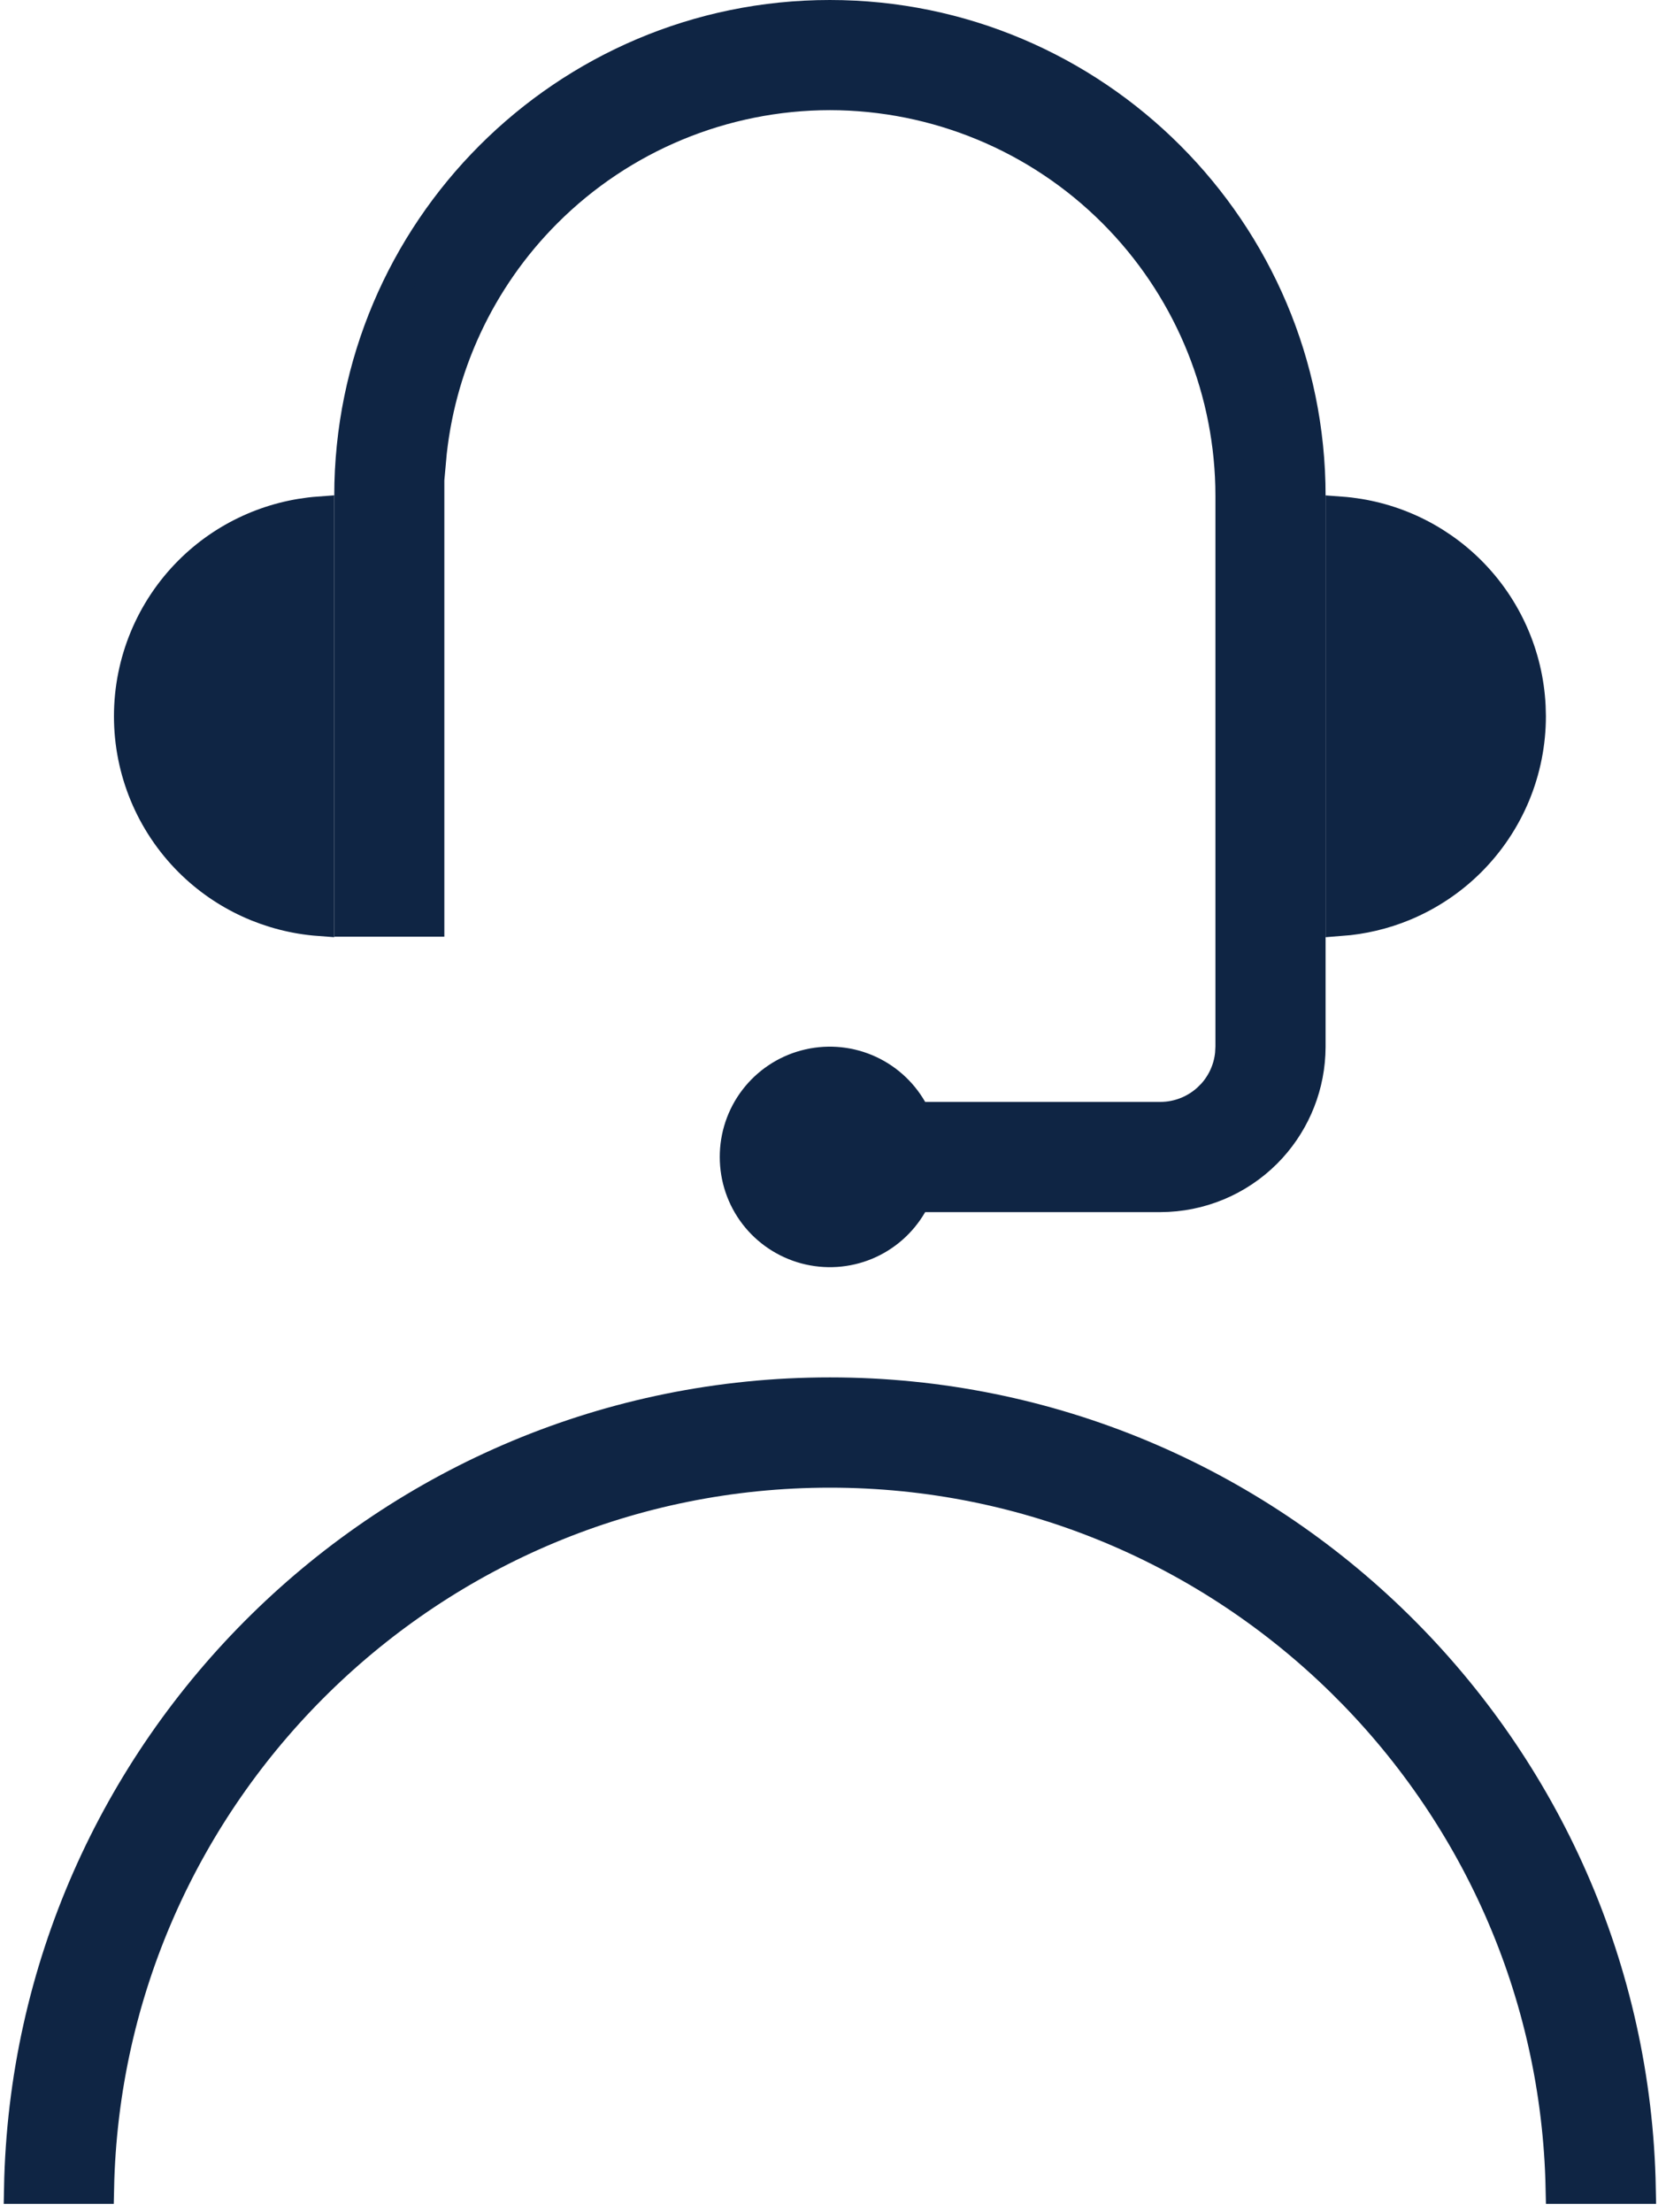
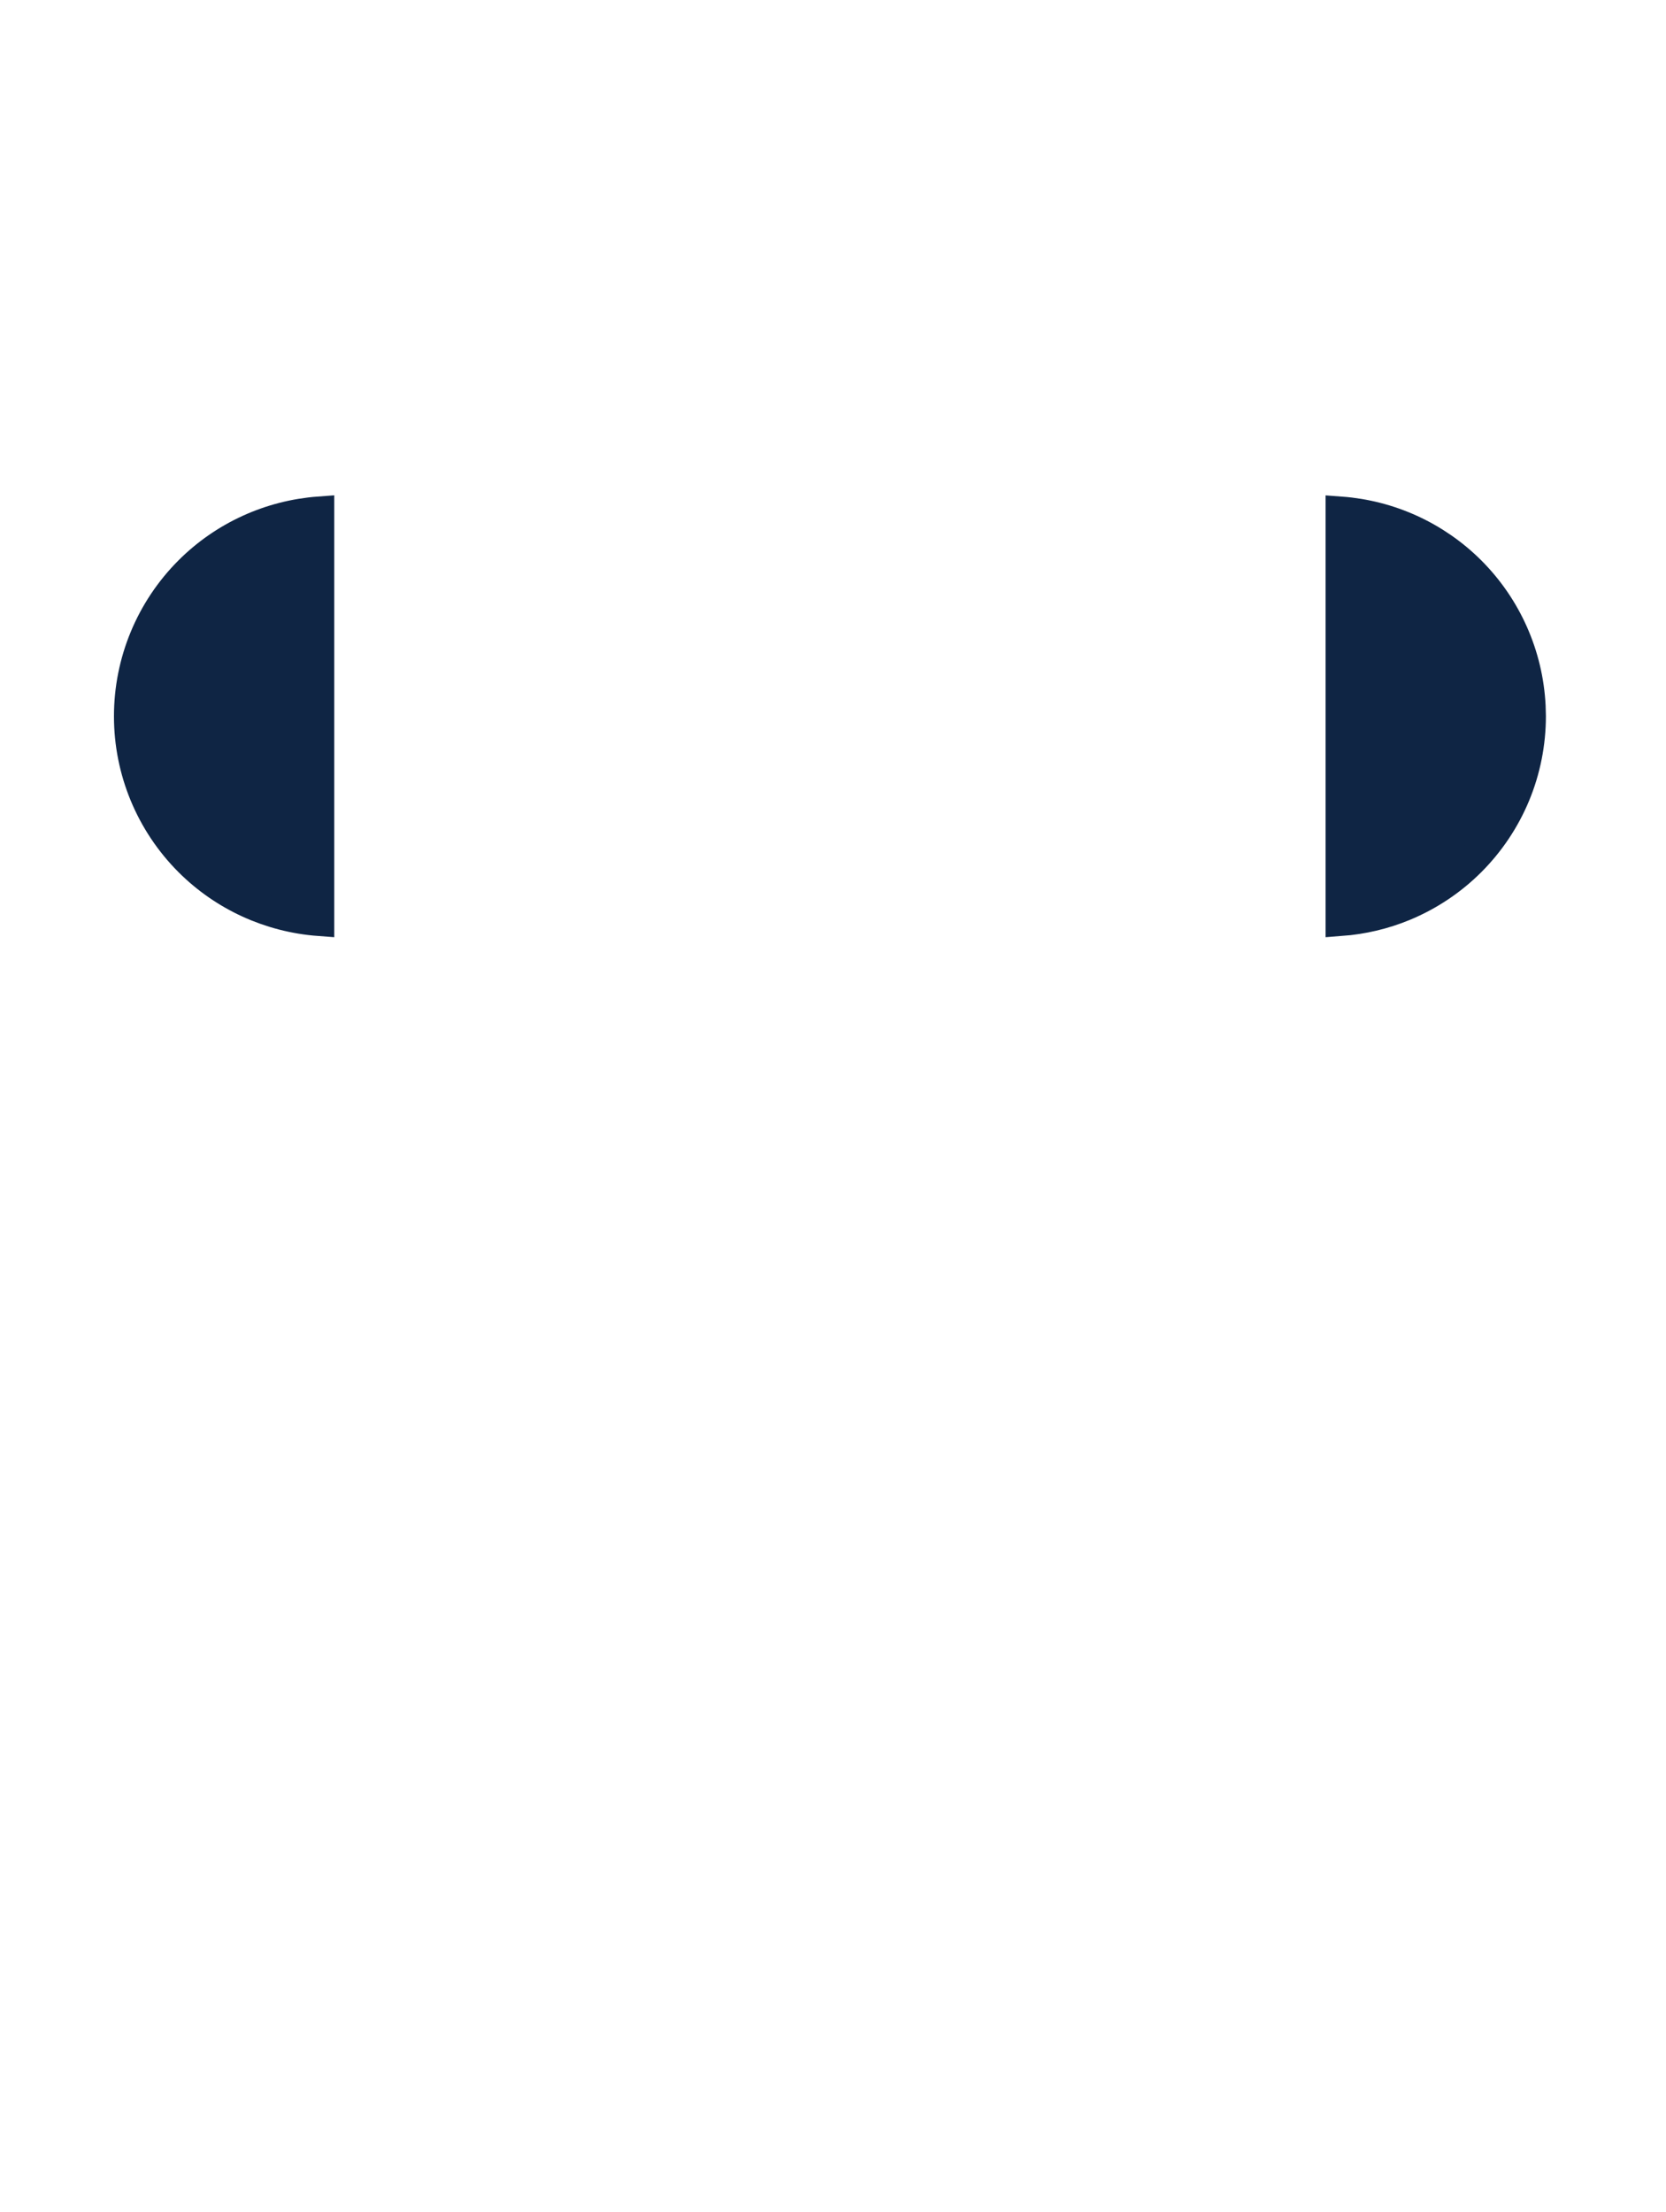
<svg xmlns="http://www.w3.org/2000/svg" fill="none" viewBox="0 0 55 73" height="73" width="55">
  <g clip-path="url(#clip0_235_11)">
    <path stroke="#0F2544" fill="#0F2544" d="M10.535 30.389C8.922 30.269 7.397 29.578 6.245 28.426C4.975 27.156 4.262 25.433 4.262 23.637C4.262 21.84 4.975 20.117 6.245 18.847C7.397 17.695 8.922 17.003 10.535 16.884V30.389ZM44.262 16.886C45.874 17.005 47.398 17.697 48.55 18.848C49.74 20.038 50.442 21.625 50.526 23.299L50.535 23.635C50.535 24.524 50.36 25.407 50.02 26.229C49.679 27.05 49.18 27.797 48.551 28.426C47.922 29.055 47.175 29.553 46.353 29.894C45.686 30.17 44.98 30.335 44.262 30.389V16.886Z" />
-     <path stroke="#0F2544" fill="#0F2544" d="M27.398 45.954C41.993 45.954 53.896 57.695 54.164 72.227H51.526C51.259 59.147 40.54 48.593 27.398 48.593C14.257 48.593 3.533 59.147 3.266 72.227H0.632C0.9 57.695 12.802 45.954 27.398 45.954ZM24.262 38.182C24.26 37.491 24.486 36.818 24.905 36.27C25.325 35.721 25.915 35.325 26.582 35.147C27.249 34.968 27.957 35.014 28.595 35.279C29.233 35.544 29.765 36.013 30.109 36.612L30.254 36.863H38.309C38.922 36.862 39.51 36.618 39.944 36.184L39.945 36.185C40.325 35.804 40.56 35.306 40.613 34.775L40.625 34.547V16.365L40.621 16.037C40.535 12.649 39.151 9.417 36.749 7.014C34.269 4.533 30.906 3.139 27.398 3.135H27.398C23.89 3.139 20.527 4.533 18.048 7.014C15.842 9.22 14.495 12.126 14.223 15.21L14.169 15.156V30.41H11.535V16.365C11.535 7.618 18.65 0.5 27.395 0.5C36.143 0.5 43.262 7.618 43.262 16.363V34.546L43.255 34.791C43.193 36.015 42.679 37.176 41.809 38.047C40.88 38.976 39.621 39.498 38.308 39.5H30.255L30.11 39.75C29.765 40.347 29.233 40.815 28.596 41.079C27.958 41.343 27.251 41.388 26.585 41.21C25.919 41.031 25.329 40.638 24.909 40.091C24.489 39.544 24.262 38.873 24.262 38.183V38.182Z" />
  </g>
  <defs>
    <clipPath id="clip0_235_11">
      <rect fill="white" height="73" width="55" />
    </clipPath>
  </defs>
</svg>